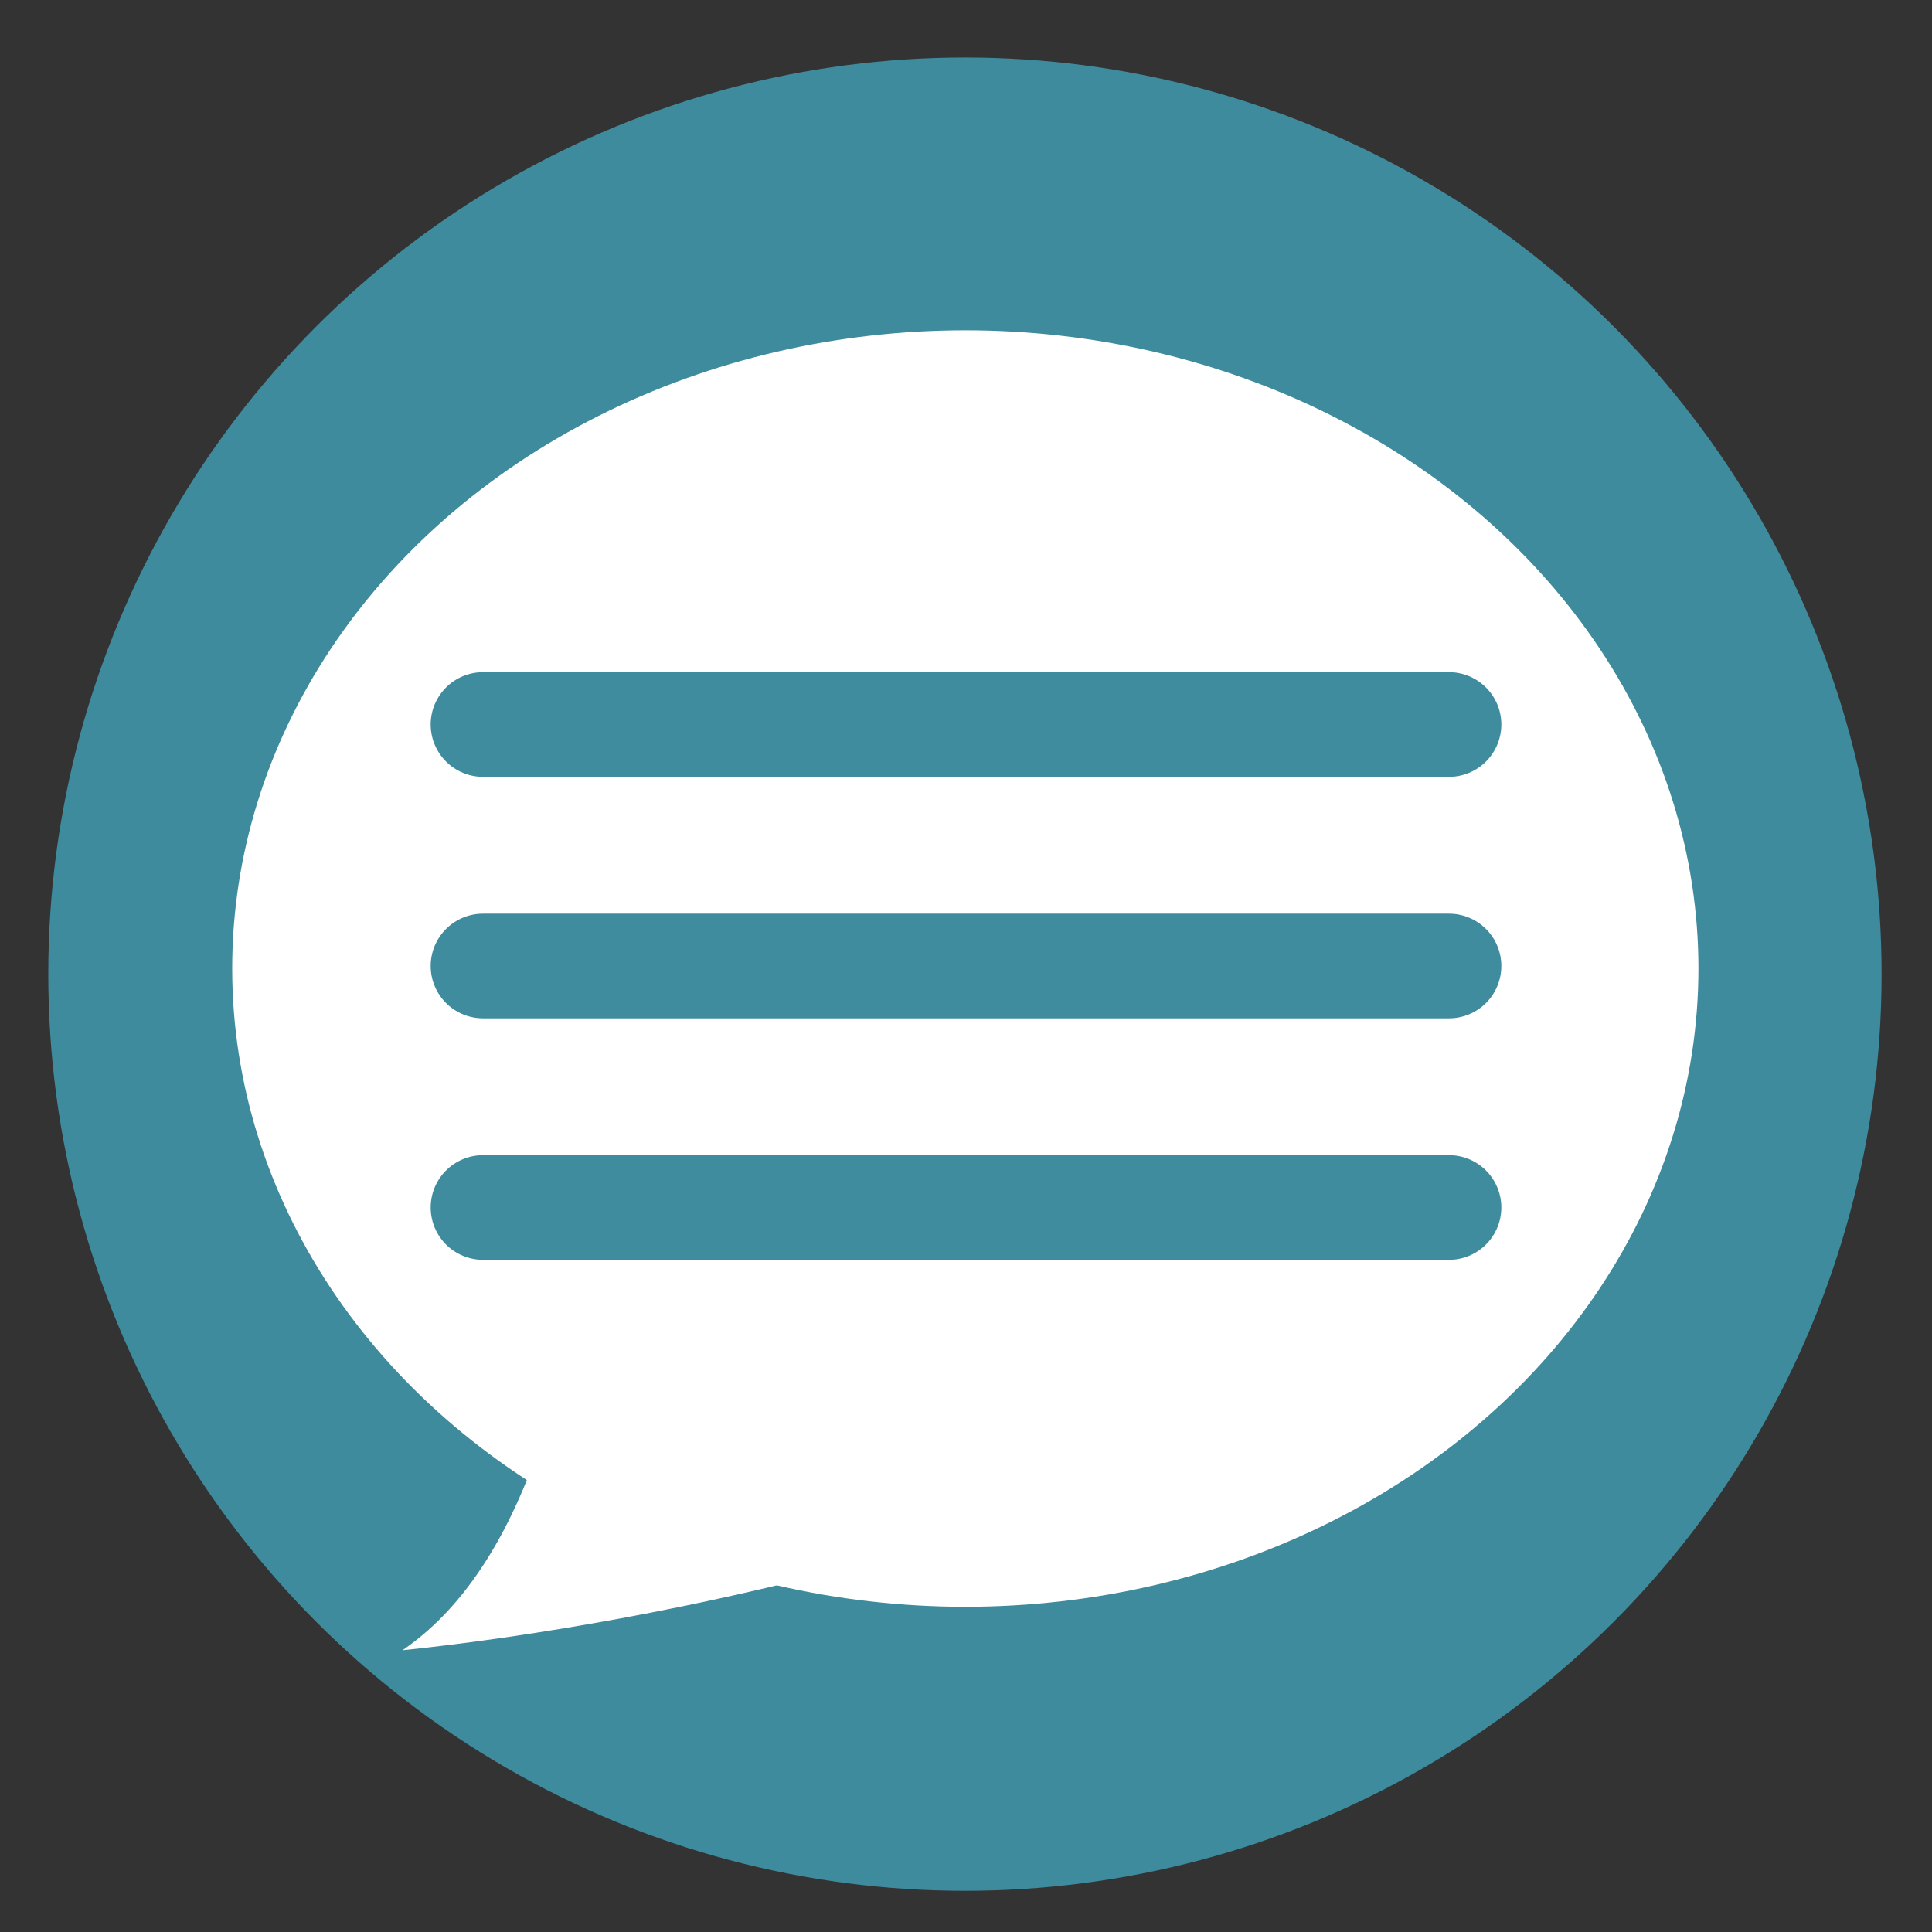
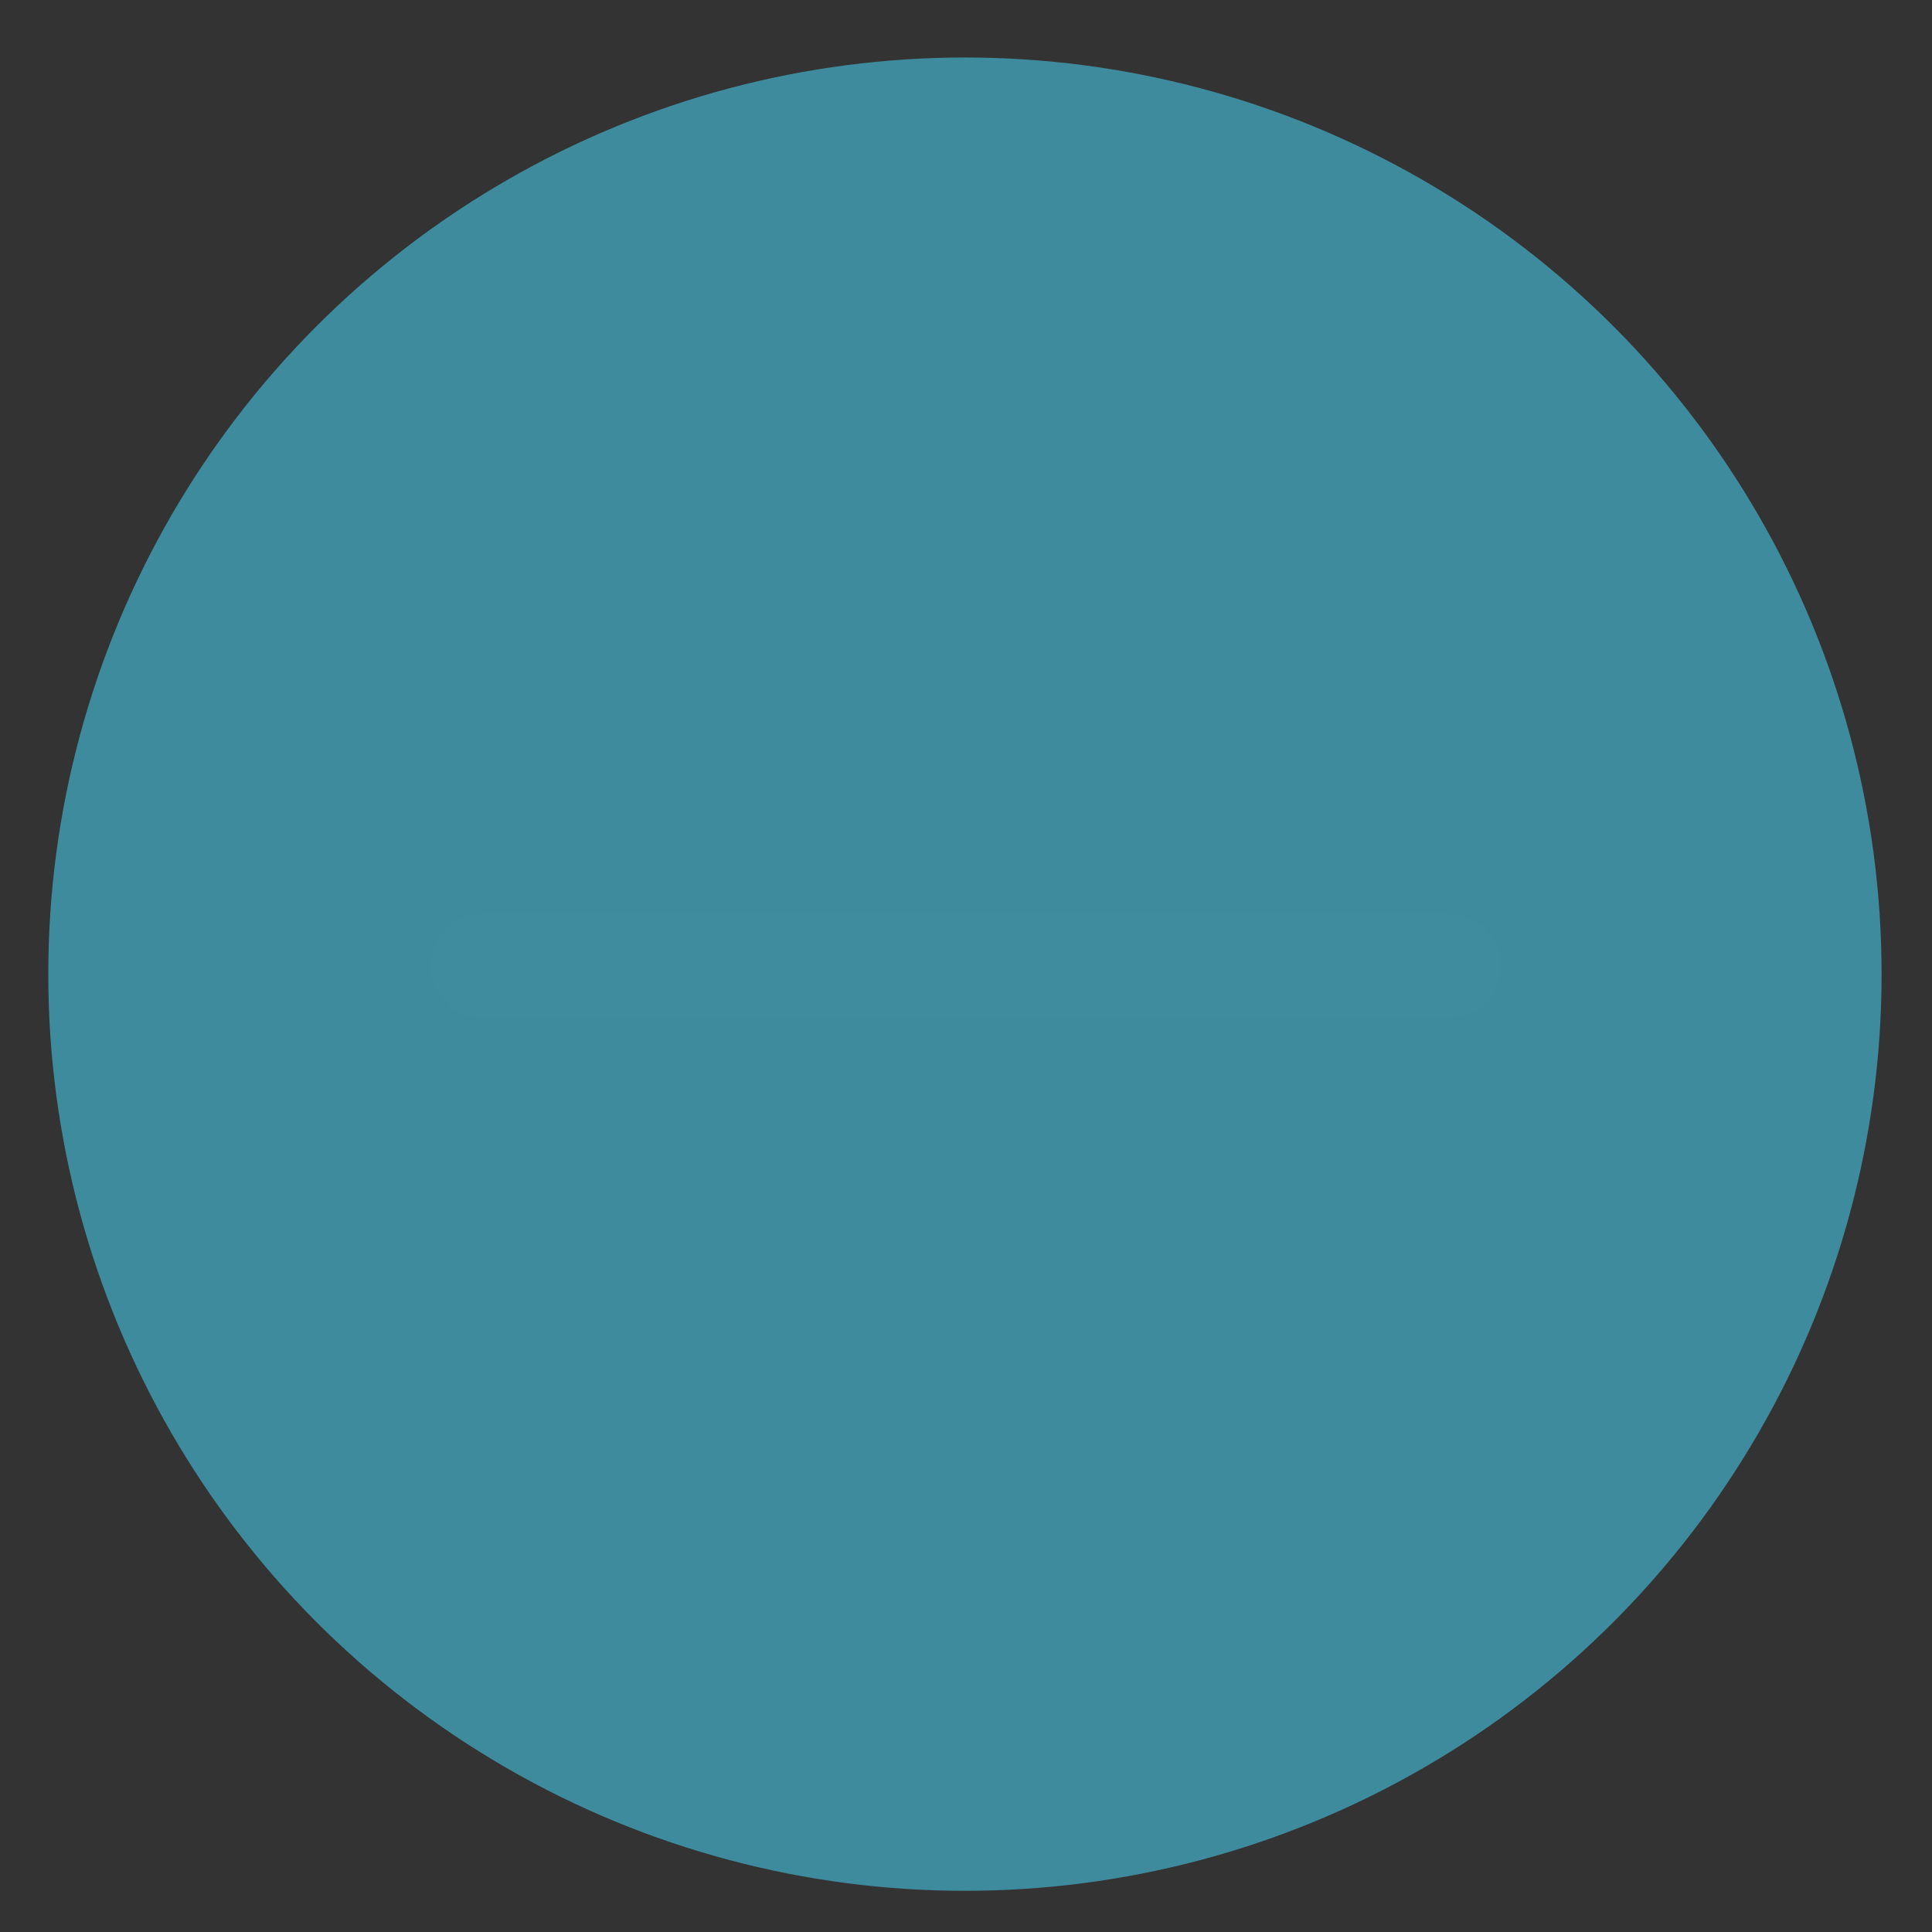
<svg xmlns="http://www.w3.org/2000/svg" height="48" width="48">
  <rect width="100%" height="100%" fill="#333333" stroke="none" />
  <circle cx="23.941" cy="31.535" fill="#3f8c9e" opacity=".99" r="13.233" transform="matrix(1.721 0 0 1.721 -17.229 -30.069)" />
-   <ellipse cx="23.983" cy="24.063" fill="#fff" rx="18.214" ry="15.857" />
-   <path d="m15 29c-.698 3.415-1.377 9.517-5 12 6.537-.675 16.803-2.959 20-6z" fill="#fff" />
  <g fill="none" stroke="#3f8c9e" stroke-linecap="round" stroke-width="2.6">
-     <path d="m12 18h24" />
    <path d="m12 24h24" />
-     <path d="m12 30h24" />
  </g>
</svg>